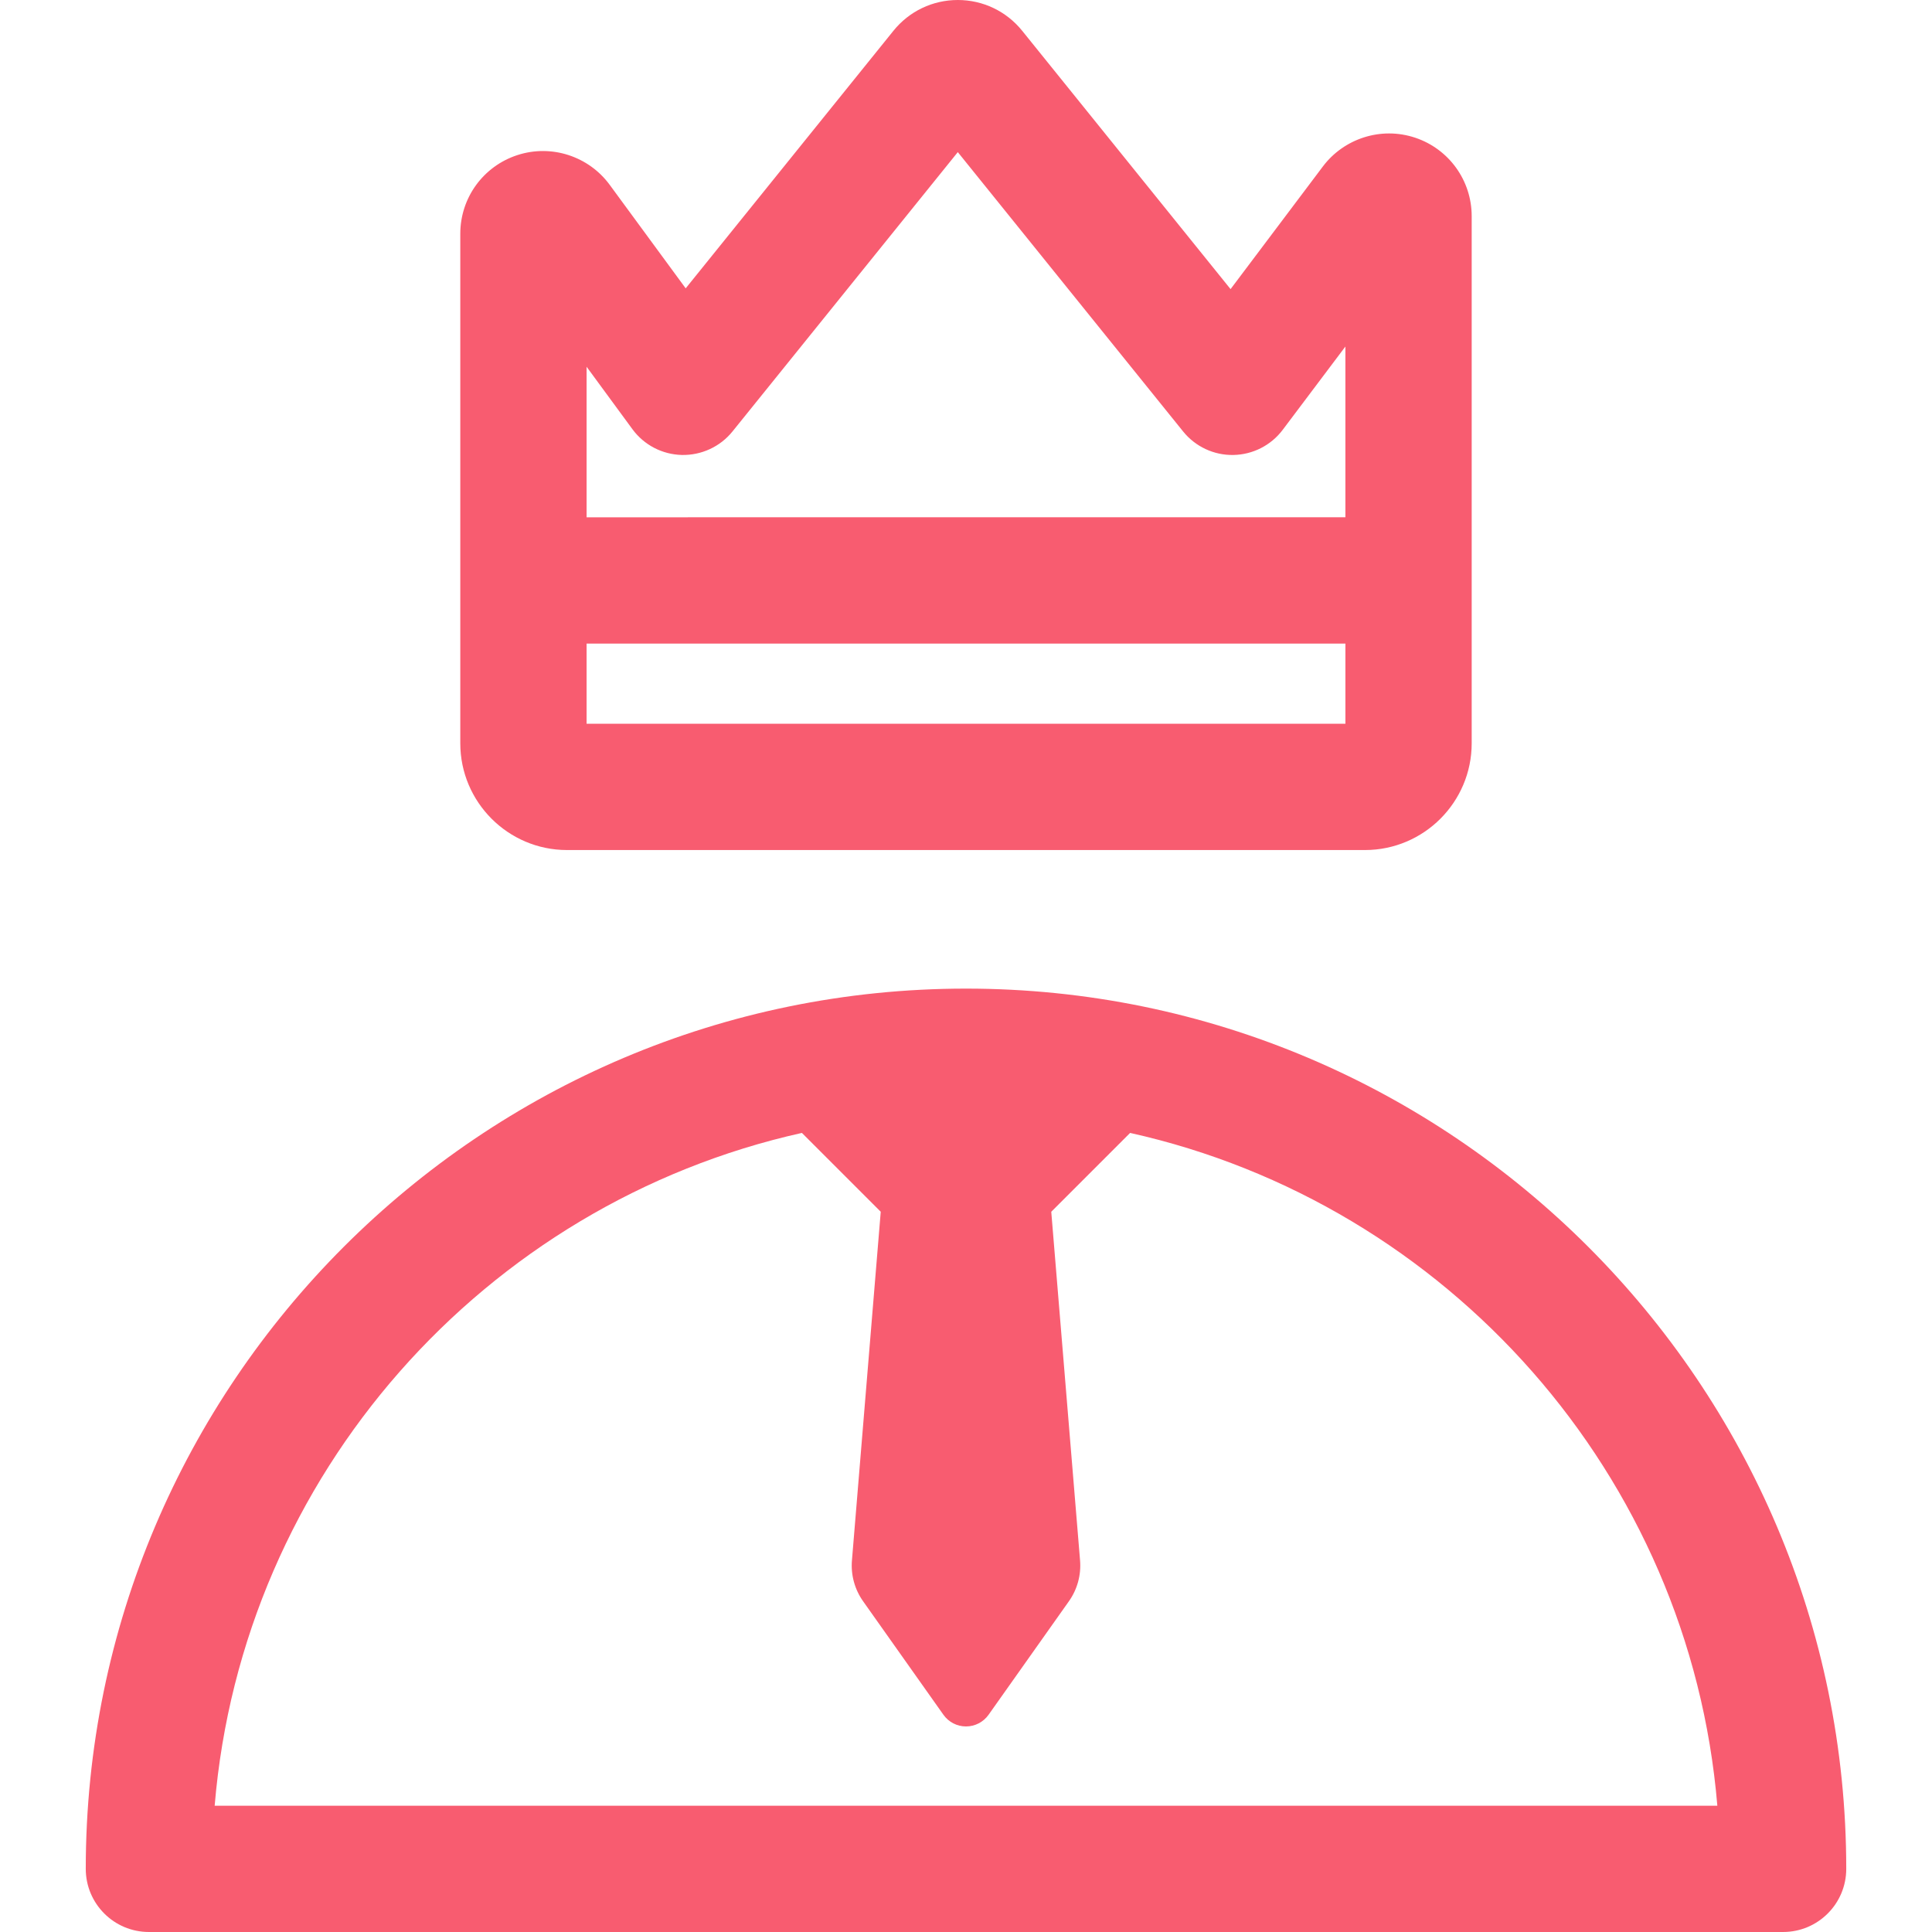
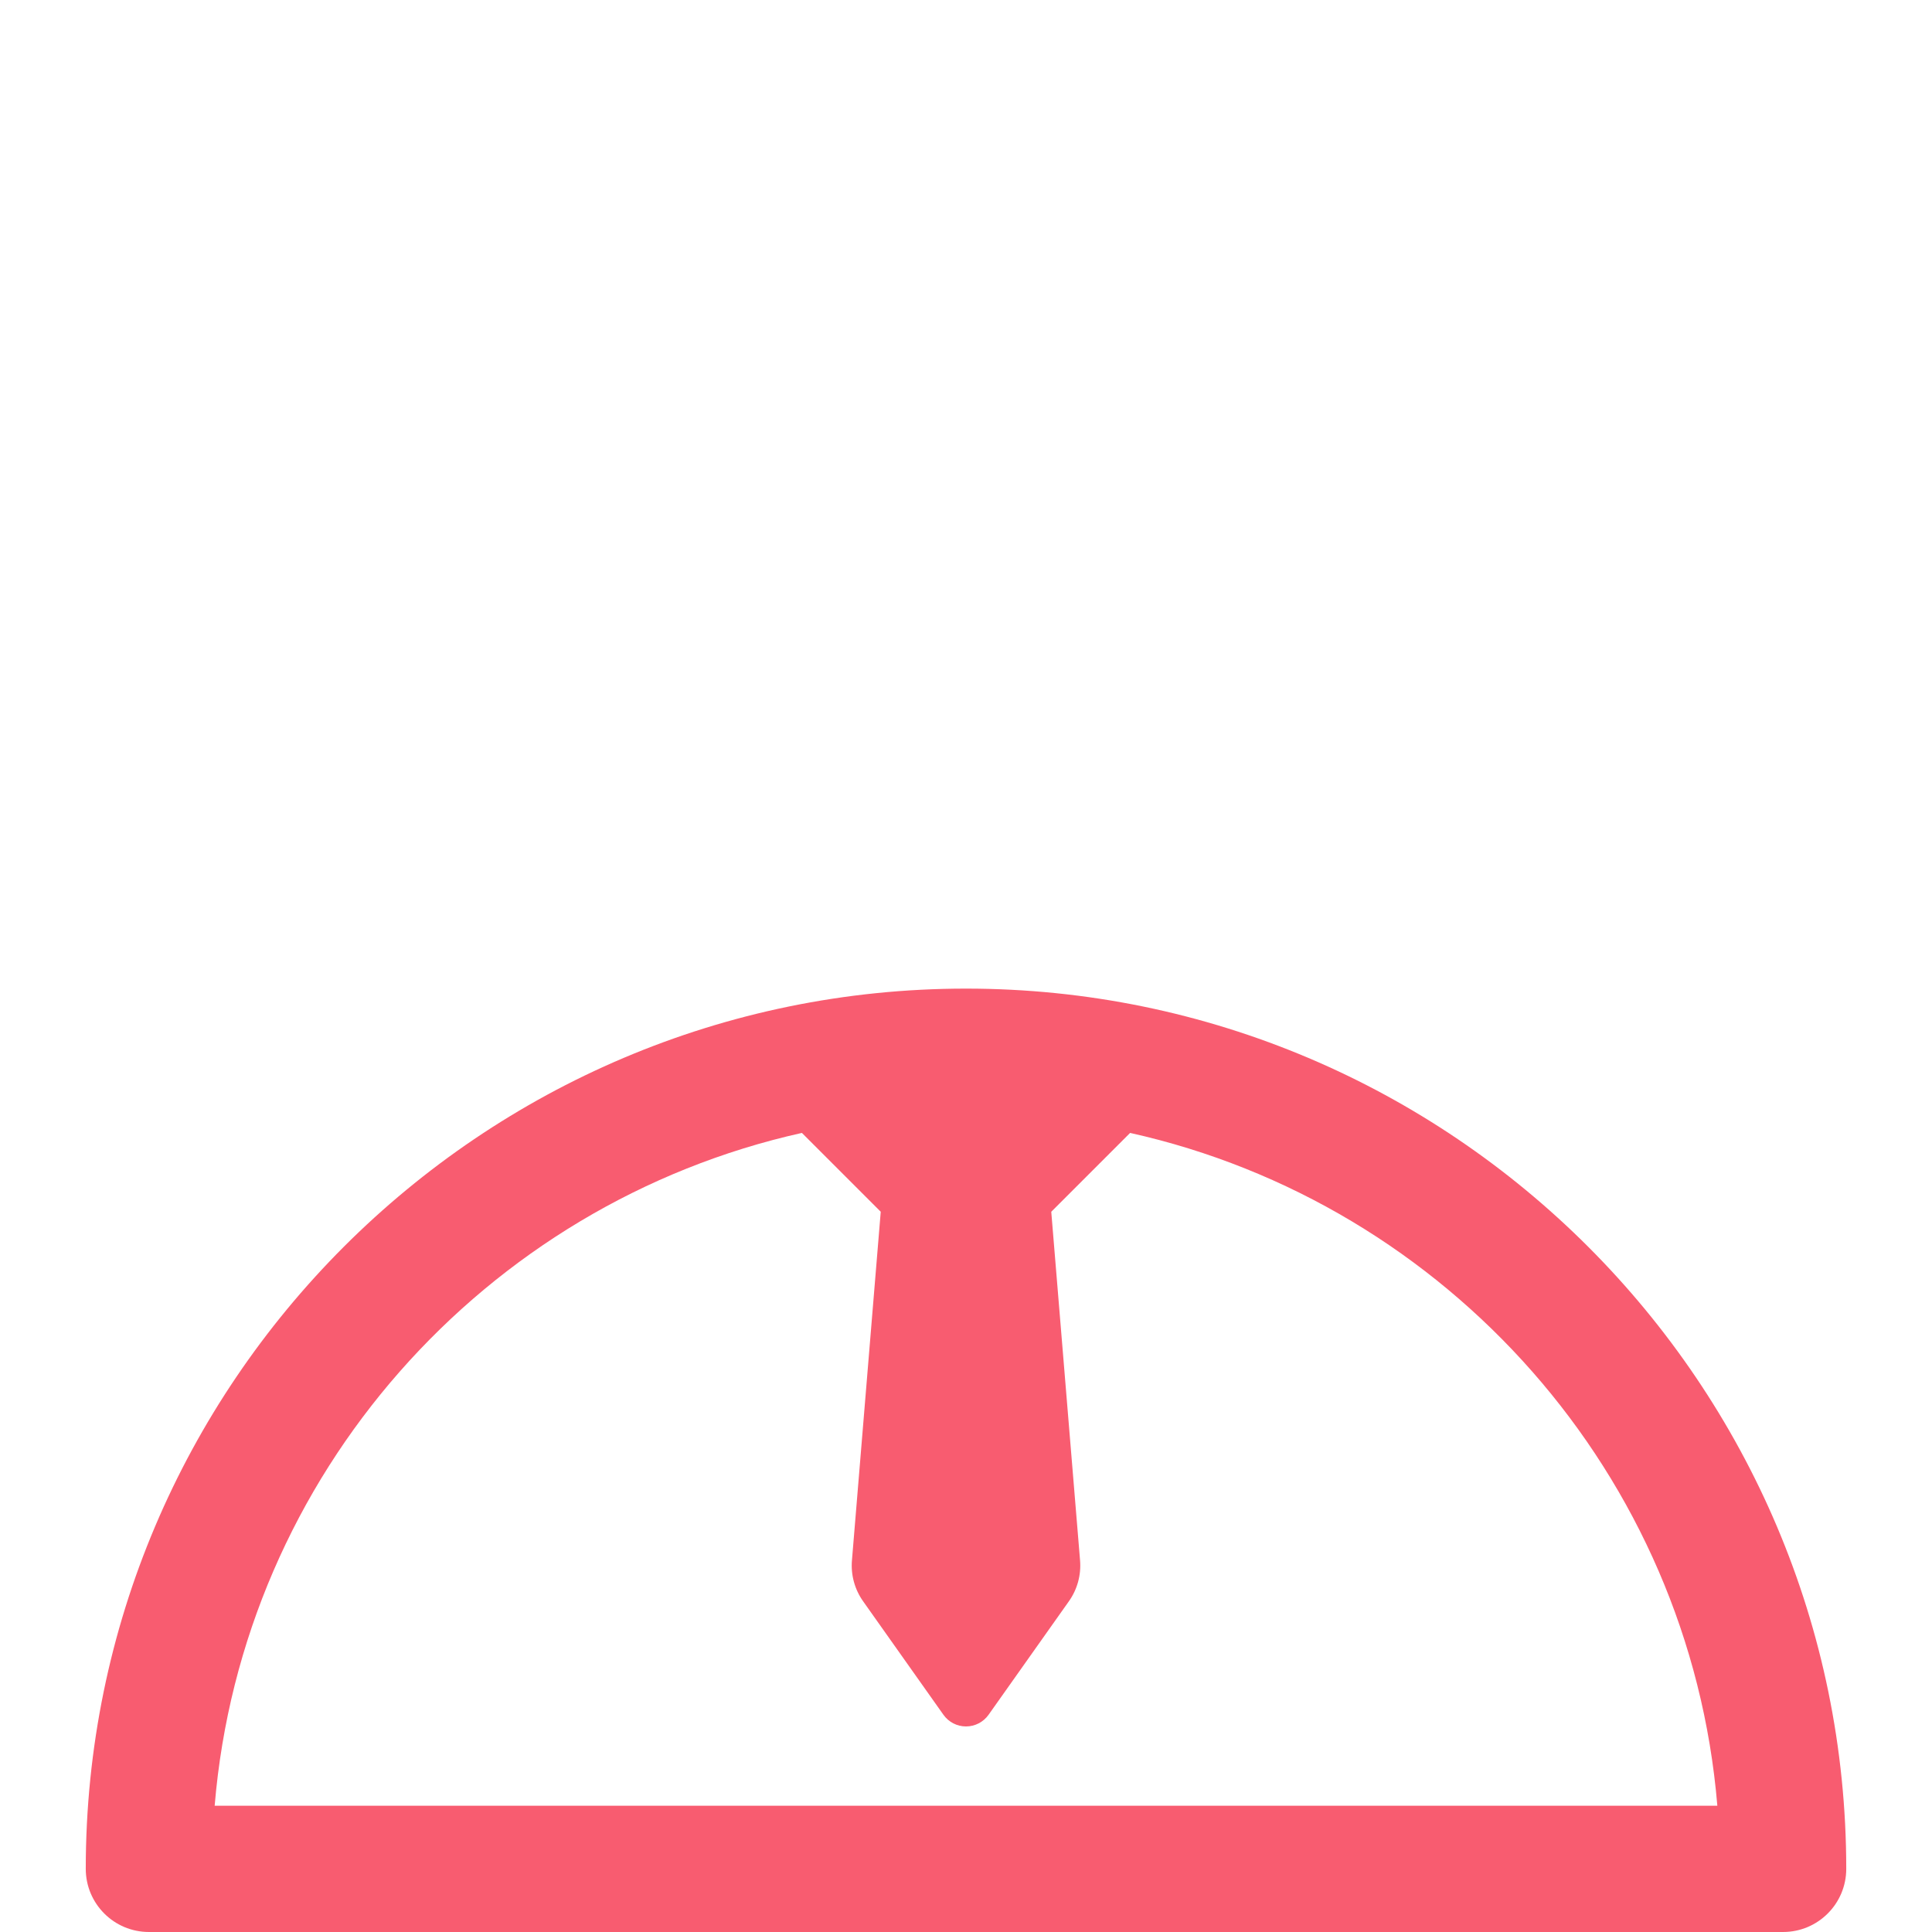
<svg xmlns="http://www.w3.org/2000/svg" fill="#f85c70" height="800px" width="800px" version="1.1" id="Layer_1" viewBox="0 0 512 512" xml:space="preserve">
  <g>
    <g>
      <path d="M256.001,261.992c-128.627,0-233.273,104.646-233.273,233.273c0,9.242,7.492,16.734,16.734,16.734h433.078    c9.242,0,16.734-7.492,16.734-16.734C489.273,366.638,384.627,261.992,256.001,261.992z M56.889,478.532    c7.311-87.75,71.577-159.569,155.623-178.298l20.894,20.894l-7.633,92.416c-0.317,3.833,0.727,7.655,2.95,10.796l21.294,30.089    c1.373,1.941,3.604,3.096,5.982,3.096c2.378,0,4.609-1.154,5.983-3.096l21.294-30.089c2.222-3.139,3.266-6.963,2.95-10.796    l-7.633-92.416l20.894-20.894c84.046,18.728,148.311,90.548,155.623,178.298H56.889z" />
    </g>
  </g>
  <g>
    <g>
-       <path d="M375.048,36.497c-9.125-3.05-18.938,0.267-24.462,7.606L326.111,76.62L270.888,8.155C266.706,2.973,260.489,0,253.828,0    c-6.662,0-12.882,2.974-17.06,8.158l-55.054,68.255l-20.142-27.44c-5.519-7.519-15.38-10.846-24.494-7.859    c-9.029,2.957-15.094,11.329-15.094,20.828v135.041c0,15.597,12.689,28.286,28.286,28.286h211.46    c15.596,0,28.285-12.689,28.285-28.285v-139.7C390.016,47.844,383.999,39.489,375.048,36.497z M155.452,97.193l12.148,16.55    c3.073,4.187,7.916,6.709,13.108,6.827c5.183,0.1,10.145-2.181,13.406-6.224l59.713-74.031l59.713,74.031    c3.239,4.015,8.151,6.322,13.306,6.226c5.159-0.087,9.988-2.547,13.089-6.669l16.611-22.07v45.253H155.452V97.193z     M356.548,191.801H155.452v-21.246h201.095V191.801z" />
-     </g>
+       </g>
  </g>
</svg>